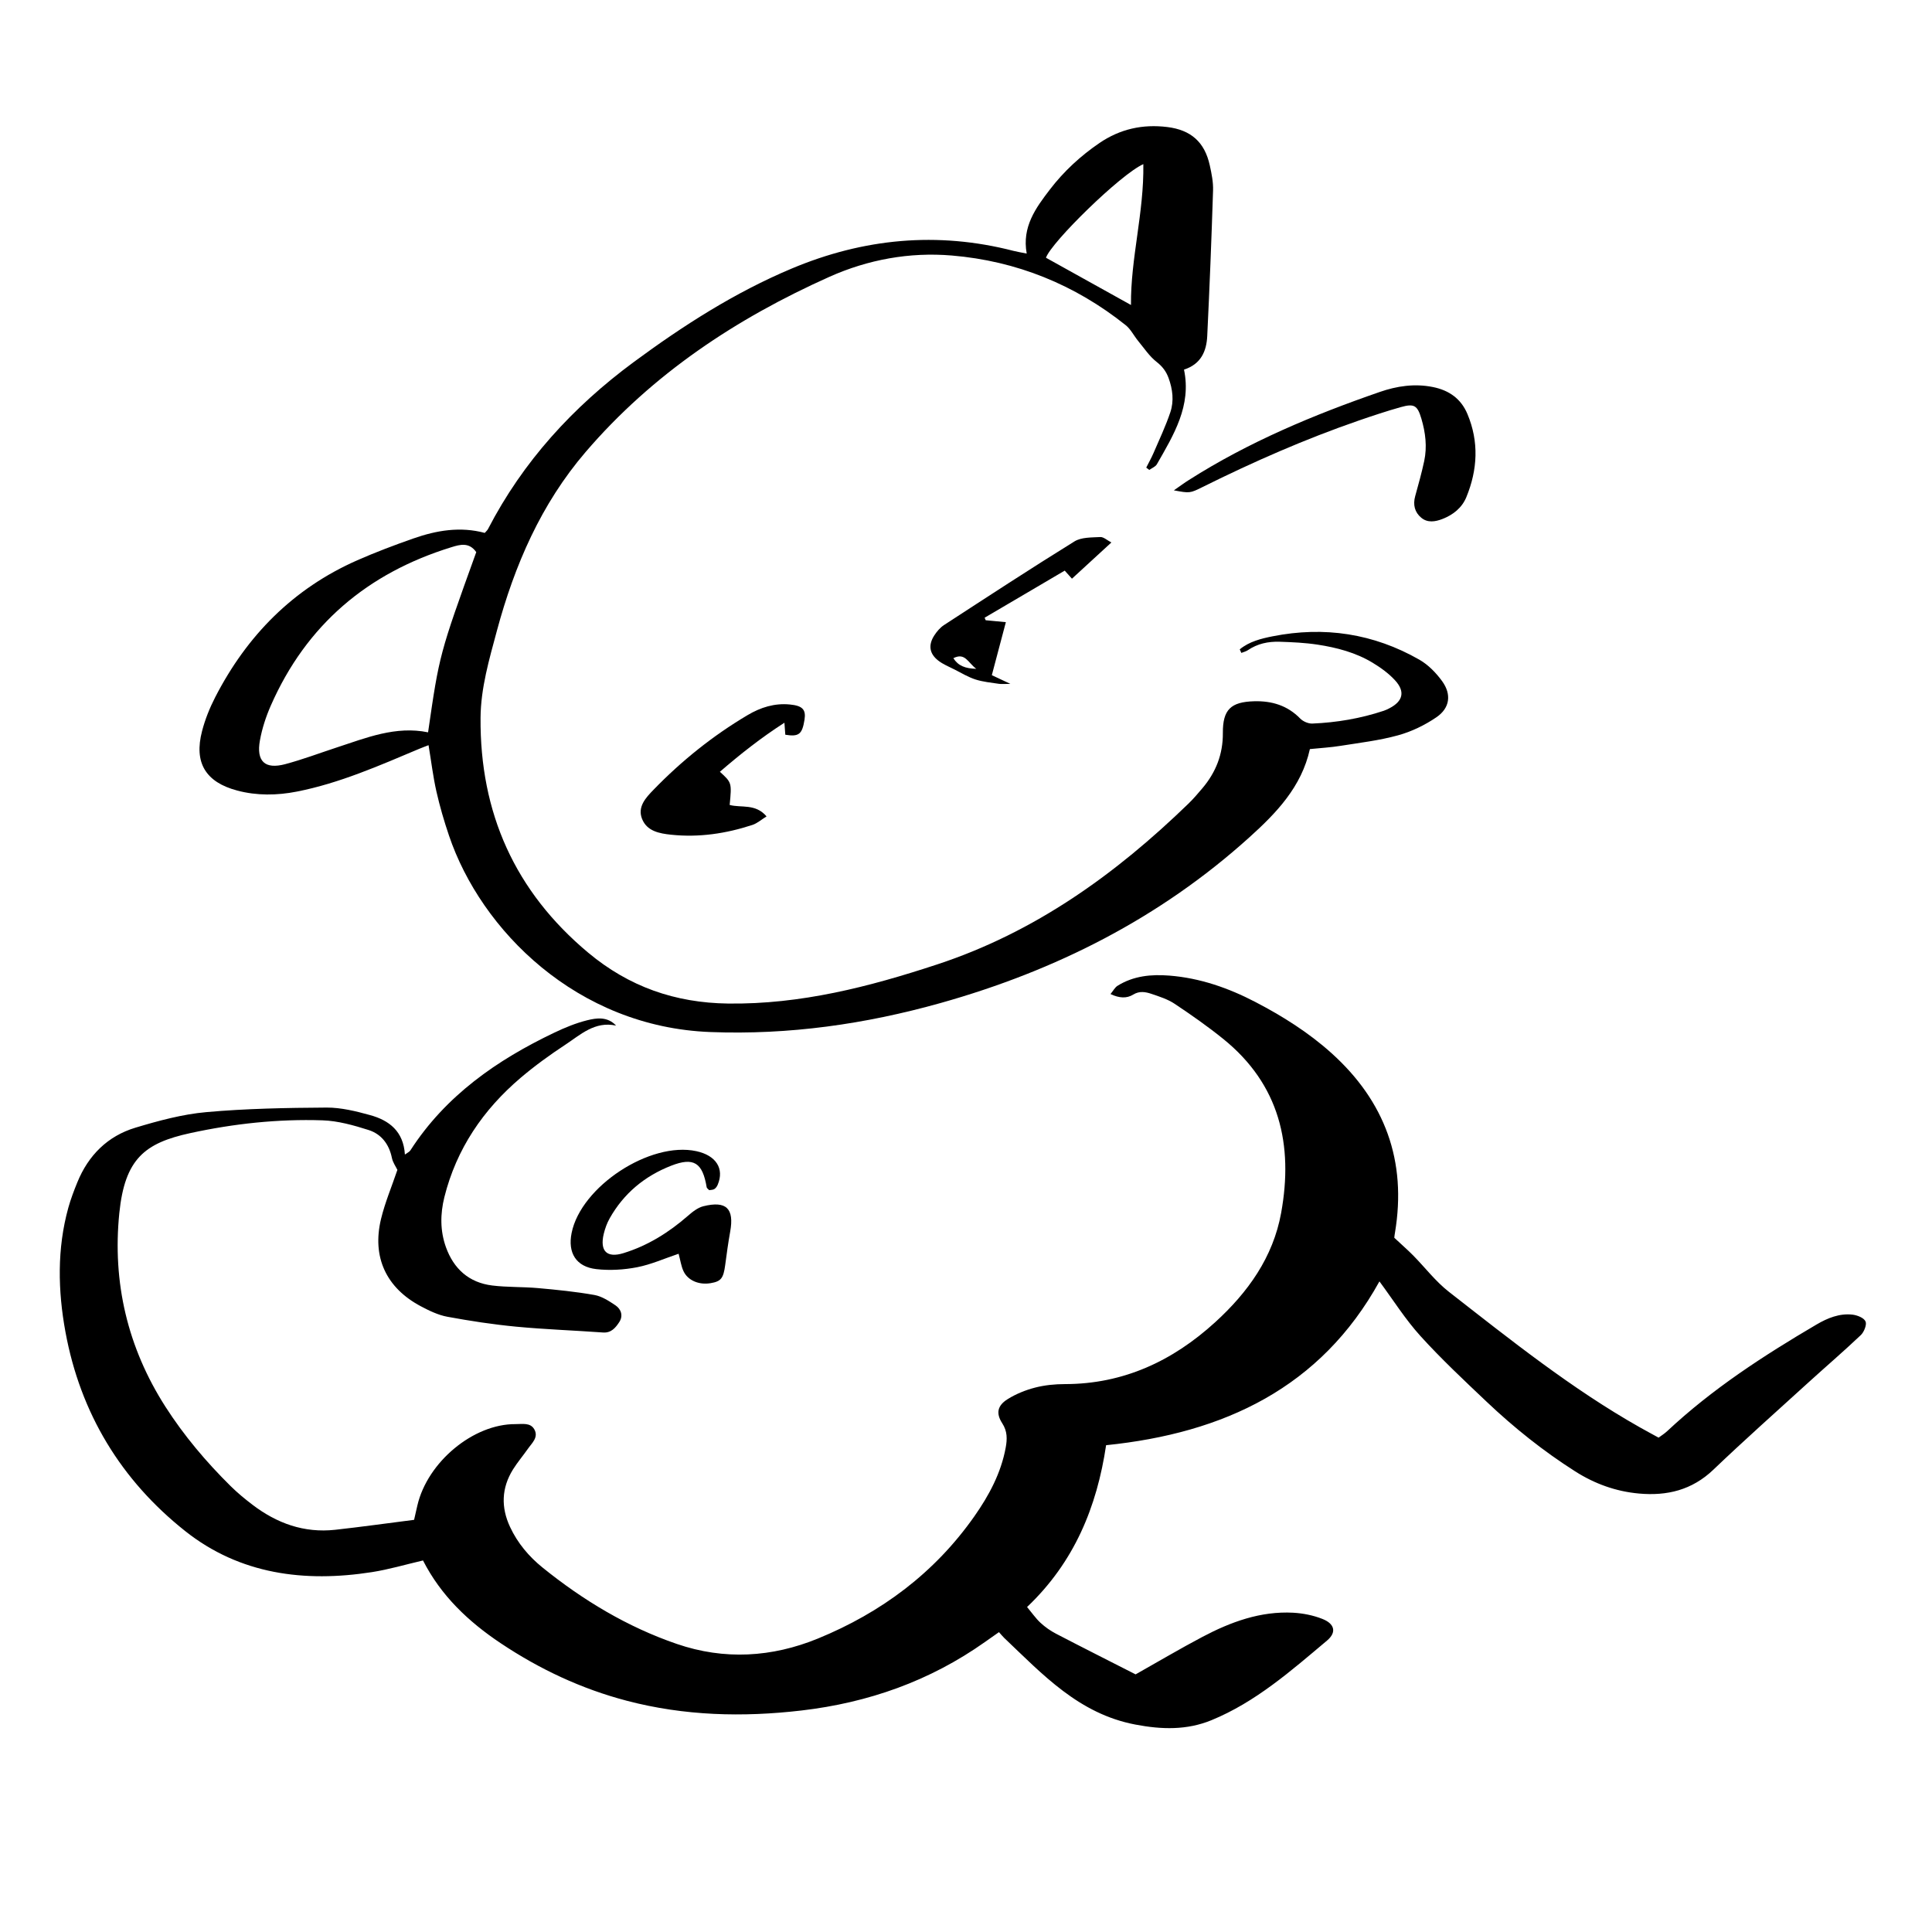
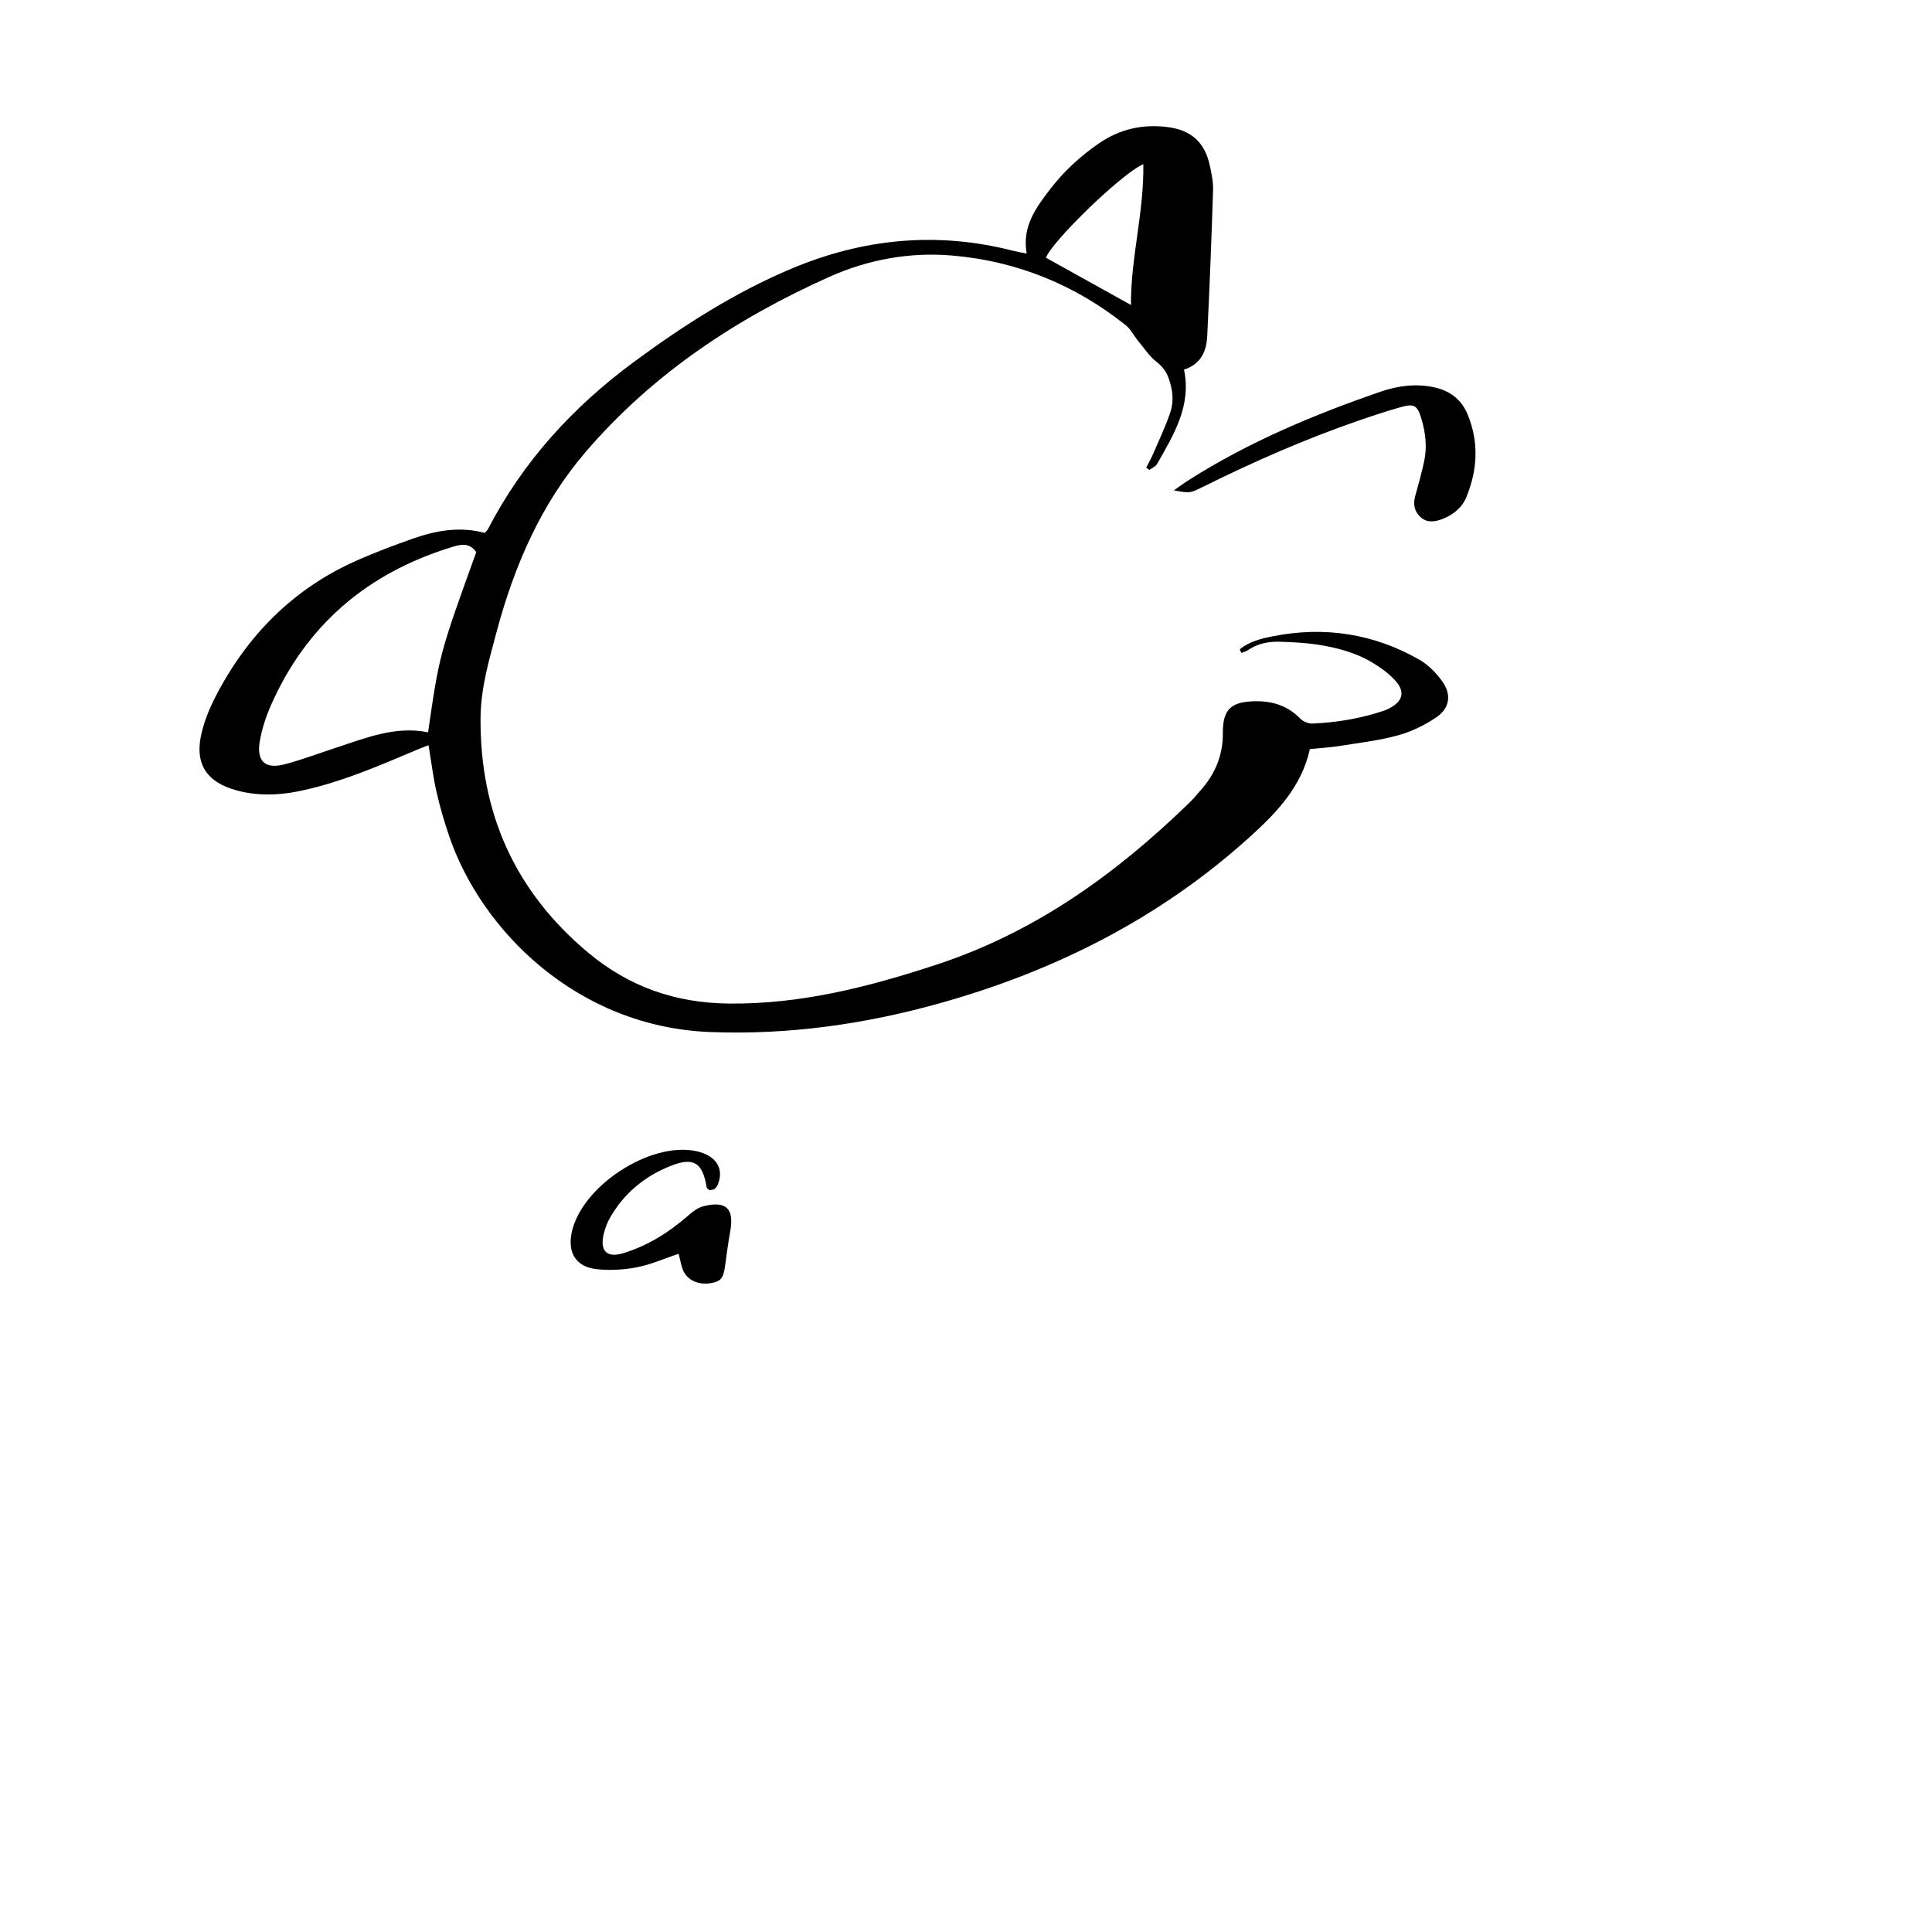
<svg xmlns="http://www.w3.org/2000/svg" fill="#000000" width="800px" height="800px" version="1.1" viewBox="144 144 512 512">
  <g>
    <path d="m304.64 468.88c0.262-0.699 0.574-1.379 0.938-2.019 1.863-3.301 4.18-6.102 6.906-8.414s5.863-4.144 9.367-5.516c3.004-1.176 5.09-1.379 6.559-0.473 1.473 0.902 2.324 2.918 2.867 6.184 0.02 0.133 0.121 0.246 0.25 0.367 0.133 0.121 0.289 0.246 0.422 0.398 0.215-0.039 0.465-0.055 0.699-0.09 0.238-0.035 0.469-0.086 0.66-0.207 0.191-0.121 0.367-0.297 0.52-0.492 0.152-0.203 0.277-0.422 0.367-0.641 0.902-2.141 0.797-4.082-0.191-5.633-0.988-1.551-2.848-2.707-5.461-3.273-6.125-1.328-13.77 1.012-20.191 5.219-6.422 4.207-11.629 10.293-12.867 16.449-0.535 2.648-0.238 4.891 0.863 6.551 1.098 1.656 3.004 2.734 5.688 3.039 1.773 0.203 3.598 0.246 5.414 0.156 1.82-0.09 3.633-0.316 5.391-0.656 1.844-0.359 3.648-0.934 5.461-1.578 1.812-0.645 3.641-1.359 5.535-1.996 0.242 0.883 0.406 1.703 0.594 2.465 0.188 0.762 0.387 1.473 0.695 2.133 0.574 1.246 1.602 2.172 2.871 2.727 1.27 0.555 2.777 0.73 4.309 0.473 1.391-0.23 2.242-0.555 2.805-1.258 0.562-0.707 0.84-1.793 1.074-3.551 0.195-1.477 0.395-2.953 0.609-4.43 0.215-1.477 0.449-2.949 0.711-4.41 0.555-3.062 0.301-5.129-0.852-6.238s-3.215-1.258-6.262-0.5c-0.746 0.188-1.473 0.562-2.16 1.023-0.691 0.457-1.34 1.008-1.945 1.531-2.527 2.203-5.188 4.176-8.02 5.848s-5.836 3.039-9.047 4.027c-2.191 0.676-3.769 0.539-4.66-0.328-0.891-0.867-1.102-2.473-0.57-4.75 0.176-0.715 0.391-1.438 0.652-2.137z" />
-     <path d="m638.38 494.19c-0.203-0.469-0.746-0.883-1.395-1.195-0.648-0.312-1.406-0.523-2.031-0.598-1.734-0.203-3.394 0.023-4.988 0.516-1.594 0.488-3.113 1.246-4.574 2.102-7.012 4.121-13.926 8.395-20.574 13.027-6.648 4.637-13.039 9.645-19.004 15.234-0.344 0.324-0.719 0.605-1.102 0.883-0.387 0.277-0.785 0.543-1.168 0.832-0.883-0.484-1.723-0.941-2.543-1.391-0.816-0.449-1.613-0.887-2.402-1.328-9.059-5.117-17.637-10.922-25.996-17.039s-16.496-12.543-24.66-18.914c-1.75-1.367-3.309-2.961-4.832-4.613-1.523-1.652-2.996-3.371-4.566-4.961-0.695-0.707-1.41-1.379-2.227-2.133-0.816-0.75-1.727-1.582-2.805-2.586 0-0.039-0.004-0.059 0-0.105 0.016-0.211 0.039-0.418 0.07-0.625s0.066-0.414 0.102-0.625c1.582-9.488 0.926-18.191-1.906-26.121-2.832-7.93-7.836-15.09-14.938-21.477-3.031-2.731-6.273-5.176-9.652-7.41-3.387-2.238-6.914-4.258-10.531-6.141-3.57-1.859-7.234-3.441-11.012-4.641-3.777-1.199-7.672-2.016-11.719-2.336-2.414-0.191-4.797-0.18-7.106 0.211-2.309 0.395-4.543 1.16-6.66 2.484-0.348 0.215-0.629 0.543-0.918 0.922-0.289 0.379-0.578 0.82-0.945 1.27 1.164 0.555 2.231 0.852 3.231 0.883 0.996 0.031 1.914-0.211 2.781-0.742 0.836-0.508 1.656-0.691 2.457-0.676 0.805 0.016 1.594 0.223 2.379 0.484 1.055 0.359 2.137 0.711 3.18 1.129 1.043 0.418 2.055 0.898 2.969 1.508 2.211 1.473 4.41 2.973 6.566 4.519 2.16 1.547 4.281 3.148 6.348 4.816 7.453 6.031 12.102 13.039 14.473 20.793 2.371 7.758 2.473 16.262 0.836 25.285-1.066 5.883-3.273 11.156-6.293 15.941-3.023 4.785-6.863 9.09-11.199 13.039-5.633 5.129-11.699 9.227-18.305 12.035-6.606 2.812-13.738 4.348-21.508 4.352-1.32 0-2.66 0.07-3.984 0.215-1.324 0.152-2.641 0.383-3.914 0.711-1.266 0.328-2.535 0.746-3.758 1.258-1.23 0.508-2.414 1.113-3.523 1.805-1.367 0.855-2.144 1.797-2.379 2.852-0.227 1.059 0.102 2.231 0.957 3.551 0.684 1.055 1.02 2.102 1.125 3.164s-0.004 2.141-0.211 3.266c-0.621 3.379-1.723 6.543-3.16 9.562-1.43 3.012-3.195 5.875-5.141 8.645-5.266 7.5-11.43 13.879-18.383 19.246-6.953 5.367-14.688 9.719-23.09 13.16-6.09 2.492-12.293 3.93-18.547 4.203-6.254 0.273-12.551-0.621-18.836-2.777-6.555-2.246-12.766-5.141-18.68-8.555-5.918-3.414-11.543-7.352-16.918-11.699-1.809-1.461-3.457-3.078-4.906-4.863-1.445-1.785-2.695-3.738-3.691-5.879-1.219-2.609-1.789-5.188-1.672-7.734 0.117-2.543 0.918-5.047 2.438-7.496 0.59-0.945 1.25-1.848 1.926-2.746s1.359-1.785 2.004-2.699c0.543-0.781 1.273-1.551 1.719-2.387 0.441-0.836 0.605-1.75 0.016-2.801-0.523-0.938-1.328-1.285-2.227-1.395-0.898-0.109-1.879 0.004-2.762 0-5.578-0.039-11.406 2.465-16.172 6.418-4.769 3.949-8.48 9.352-9.828 15.109-0.141 0.605-0.281 1.211-0.422 1.84-0.145 0.629-0.293 1.289-0.453 2-3.527 0.449-7.019 0.918-10.496 1.367-3.477 0.449-6.941 0.887-10.414 1.27-4.117 0.453-7.984 0.023-11.633-1.133-3.648-1.16-7.078-3.055-10.316-5.523-0.996-0.762-1.988-1.547-2.953-2.363-0.961-0.816-1.898-1.664-2.793-2.543-3.25-3.211-6.344-6.555-9.238-10.055-2.898-3.5-5.598-7.164-8.062-11.008-5.012-7.828-8.535-16.062-10.566-24.633-2.035-8.574-2.578-17.488-1.648-26.672 0.73-7.188 2.414-11.828 5.422-15.004 3.008-3.176 7.344-4.875 13.387-6.191 5.762-1.254 11.574-2.195 17.418-2.781 5.844-0.578 11.719-0.801 17.613-0.605 2.055 0.066 4.121 0.395 6.168 0.863s4.074 1.074 6.051 1.703c1.684 0.535 3.043 1.473 4.07 2.727 1.027 1.254 1.734 2.832 2.102 4.648 0.125 0.621 0.395 1.215 0.68 1.754 0.289 0.539 0.59 1.027 0.781 1.438-0.762 2.246-1.582 4.41-2.344 6.551-0.762 2.141-1.461 4.258-1.984 6.418-1.23 5.062-0.891 9.645 0.906 13.562 1.797 3.926 5.059 7.195 9.672 9.633 1.102 0.586 2.246 1.164 3.422 1.652 1.176 0.488 2.367 0.887 3.582 1.109 3.019 0.555 6.047 1.066 9.082 1.512 3.039 0.441 6.086 0.82 9.141 1.113 3.824 0.363 7.656 0.609 11.492 0.836 3.836 0.227 7.672 0.43 11.508 0.707 1.109 0.082 1.949-0.242 2.629-0.77 0.68-0.523 1.211-1.254 1.688-1.984 0.539-0.816 0.672-1.668 0.48-2.445-0.191-0.777-0.711-1.48-1.48-1.996-0.855-0.574-1.762-1.176-2.695-1.672-0.934-0.5-1.898-0.898-2.887-1.074-2.469-0.438-4.953-0.781-7.453-1.074s-4.996-0.527-7.496-0.75c-2.019-0.18-4.051-0.23-6.082-0.297s-4.055-0.145-6.066-0.395c-3.062-0.379-5.606-1.473-7.644-3.195-2.035-1.719-3.566-4.066-4.602-6.941-0.781-2.172-1.164-4.387-1.211-6.609-0.047-2.223 0.242-4.449 0.785-6.648 1.598-6.398 4.168-12.203 7.586-17.461 3.414-5.262 7.684-9.977 12.66-14.207 1.863-1.582 3.793-3.098 5.769-4.551 1.977-1.457 4-2.848 6.039-4.191 2.016-1.324 3.961-2.898 6.117-3.988 2.152-1.09 4.508-1.699 7.344-1.082-1.145-1.223-2.43-1.734-3.75-1.859-1.32-0.125-2.672 0.137-3.953 0.457-1.48 0.367-2.941 0.852-4.383 1.406-1.441 0.555-2.852 1.184-4.238 1.844-7.637 3.641-14.844 7.812-21.312 12.898-6.469 5.082-12.203 11.062-16.883 18.328-0.125 0.191-0.316 0.344-0.562 0.508-0.246 0.16-0.551 0.344-0.887 0.59-0.188-3.09-1.234-5.356-2.863-7.023-1.629-1.668-3.84-2.742-6.363-3.43-1.875-0.516-3.793-1.023-5.723-1.391-1.93-0.367-3.875-0.613-5.793-0.605-5.316 0.031-10.641 0.098-15.961 0.273-5.32 0.176-10.629 0.457-15.922 0.934-3.176 0.281-6.34 0.852-9.477 1.582-3.141 0.73-6.254 1.621-9.32 2.543-3.684 1.113-6.801 2.941-9.359 5.387-2.562 2.445-4.57 5.512-6.027 9.094-0.449 1.098-0.887 2.207-1.289 3.324-0.402 1.117-0.777 2.246-1.094 3.391-1.508 5.445-2.203 10.934-2.266 16.43-0.066 5.496 0.488 11 1.496 16.48 1.977 10.77 5.656 20.602 10.977 29.426 5.32 8.828 12.277 16.645 20.801 23.398 7.231 5.723 15.125 9.133 23.438 10.762 8.312 1.629 17.055 1.48 25.977 0.09 2.258-0.352 4.488-0.855 6.734-1.406 2.246-0.551 4.516-1.148 6.832-1.688 2.394 4.684 5.406 8.746 8.887 12.34 3.481 3.594 7.422 6.731 11.664 9.566 5.16 3.449 10.52 6.481 16.09 9.043 5.57 2.559 11.359 4.656 17.375 6.231 7.621 2 15.297 3.098 23.016 3.473 7.719 0.371 15.477 0.016 23.262-0.891 8.852-1.031 17.359-2.988 25.484-5.977 8.121-2.992 15.859-7.019 23.164-12.191 0.609-0.434 1.219-0.863 1.832-1.289 0.613-0.43 1.234-0.867 1.863-1.309 0.316 0.352 0.562 0.637 0.781 0.883 0.215 0.246 0.402 0.449 0.598 0.641 5.109 4.852 10.055 9.879 15.598 14.055s11.68 7.492 19.172 8.914c3.516 0.672 6.926 1.047 10.273 0.922 3.344-0.121 6.621-0.746 9.871-2.074 5.856-2.402 11.133-5.672 16.141-9.352 5.008-3.672 9.738-7.75 14.504-11.758 1.293-1.09 1.809-2.203 1.582-3.203-0.223-1.004-1.18-1.891-2.82-2.535-1.211-0.48-2.488-0.852-3.793-1.125-1.305-0.273-2.629-0.441-3.93-0.516-4.332-0.23-8.469 0.379-12.465 1.543-3.988 1.164-7.84 2.875-11.586 4.856-2.969 1.566-5.894 3.203-8.832 4.875s-5.883 3.375-8.887 5.066c-3.457-1.758-6.961-3.535-10.488-5.332-3.527-1.793-7.07-3.606-10.602-5.445-0.742-0.383-1.461-0.828-2.152-1.309-0.691-0.484-1.352-1.02-1.961-1.582-0.641-0.59-1.211-1.254-1.777-1.961-0.57-0.707-1.145-1.457-1.785-2.223 6.262-5.941 10.891-12.582 14.258-19.773 3.367-7.195 5.473-14.949 6.688-23.109 15.637-1.598 29.855-5.406 42.109-12.34 12.254-6.934 22.547-16.984 30.328-31.07 1.828 2.469 3.547 4.988 5.309 7.441 1.758 2.453 3.566 4.836 5.566 7.043 2.769 3.055 5.668 5.996 8.621 8.887s5.965 5.723 8.961 8.566c3.617 3.426 7.367 6.688 11.266 9.766 3.898 3.078 7.945 5.965 12.156 8.645 2.59 1.648 5.289 2.977 8.102 3.965s5.742 1.629 8.793 1.906c3.715 0.336 7.227 0.109 10.52-0.875 3.289-0.988 6.363-2.731 9.184-5.426 4.098-3.914 8.266-7.758 12.461-11.578 4.191-3.82 8.41-7.613 12.602-11.426 2.332-2.121 4.691-4.207 7.043-6.301 2.352-2.098 4.691-4.207 6.977-6.375 0.43-0.406 0.836-1.082 1.082-1.762 0.281-0.734 0.375-1.426 0.184-1.863z" />
    <path d="m206.83 353.5c2.625 0.695 5.269 1.023 7.914 1.047 2.644 0.023 5.289-0.25 7.918-0.766 5.668-1.113 11.133-2.836 16.504-4.836 5.371-2 10.645-4.273 15.934-6.5 0.406-0.172 0.828-0.336 1.238-0.492 0.414-0.156 0.828-0.312 1.23-0.473 0.359 2.144 0.656 4.231 0.977 6.273 0.324 2.039 0.664 4.035 1.109 6.004 0.449 1.977 0.957 3.941 1.516 5.891 0.559 1.949 1.176 3.891 1.824 5.809 4.227 12.504 12.695 25.18 24.531 34.898 11.836 9.719 27.039 16.48 44.754 17.148 10.395 0.395 20.637-0.125 30.781-1.445 10.141-1.32 20.184-3.438 30.18-6.242 15.281-4.293 29.816-9.922 43.484-17.145 13.668-7.227 26.477-16.043 38.305-26.711 3.613-3.254 7.09-6.613 9.934-10.41 2.848-3.793 5.066-8.027 6.168-13.035 1.43-0.145 2.805-0.258 4.156-0.383 1.352-0.125 2.664-0.266 3.977-0.48 2.555-0.406 5.129-0.762 7.684-1.188 2.555-0.422 5.09-0.922 7.57-1.605 1.785-0.492 3.559-1.164 5.266-1.977 1.707-0.812 3.356-1.758 4.883-2.805 1.789-1.219 2.801-2.734 3.047-4.383 0.246-1.648-0.266-3.426-1.535-5.18-0.801-1.102-1.723-2.191-2.734-3.168-1.012-0.977-2.121-1.848-3.293-2.519-6.07-3.473-12.375-5.699-18.871-6.723-6.5-1.023-13.191-0.832-20.031 0.523-1.516 0.301-3.066 0.648-4.551 1.18-1.484 0.527-2.902 1.246-4.152 2.277 0.07 0.156 0.141 0.312 0.211 0.473 0.07 0.156 0.141 0.312 0.211 0.473 0.293-0.117 0.598-0.211 0.898-0.324 0.297-0.109 0.586-0.23 0.836-0.402 1.27-0.867 2.621-1.449 4.027-1.805 1.406-0.352 2.867-0.473 4.352-0.43 1.676 0.055 3.356 0.117 5.031 0.23 1.676 0.117 3.344 0.277 5.004 0.527 2.57 0.387 5.113 0.918 7.578 1.684 2.465 0.766 4.848 1.777 7.094 3.141 1.062 0.645 2.121 1.344 3.125 2.117 1.004 0.77 1.945 1.605 2.781 2.516 1.375 1.496 1.906 2.875 1.641 4.121-0.258 1.246-1.305 2.344-3.082 3.269-0.246 0.133-0.5 0.258-0.75 0.371-0.258 0.117-0.516 0.227-0.777 0.312-3.074 1.023-6.195 1.805-9.355 2.363s-6.359 0.898-9.586 1.031c-0.535 0.023-1.148-0.117-1.727-0.359-0.578-0.242-1.113-0.586-1.492-0.973-1.691-1.734-3.566-2.91-5.606-3.637-2.039-0.727-4.242-1.004-6.586-0.941-3.09 0.082-5.176 0.629-6.484 1.934-1.309 1.305-1.84 3.371-1.82 6.492 0.02 2.816-0.449 5.414-1.359 7.84-0.918 2.422-2.277 4.672-4.062 6.781-0.59 0.695-1.18 1.391-1.785 2.07-0.605 0.68-1.23 1.344-1.879 1.98-9.656 9.359-19.828 17.891-30.832 25.145-11.004 7.254-22.828 13.234-35.785 17.496-9.027 2.973-18.078 5.629-27.277 7.508-9.199 1.879-18.539 2.988-28.148 2.863-7.012-0.09-13.582-1.211-19.746-3.426-6.16-2.223-11.914-5.543-17.312-10.051-9.723-8.125-16.906-17.402-21.633-27.789s-6.996-21.887-6.902-34.469c0.031-3.949 0.605-7.824 1.426-11.652 0.82-3.828 1.891-7.617 2.906-11.402 2.332-8.676 5.262-17.078 9.078-25.035 3.82-7.957 8.535-15.461 14.438-22.348 8.871-10.348 18.863-19.199 29.715-26.84 10.852-7.637 22.57-14.07 34.91-19.59 5.106-2.281 10.41-3.926 15.836-4.883s10.977-1.223 16.566-0.754c8.578 0.719 16.727 2.644 24.418 5.734 7.691 3.09 14.93 7.34 21.68 12.73 0.676 0.539 1.215 1.238 1.727 1.977 0.516 0.734 1.004 1.512 1.566 2.195 0.789 0.957 1.535 1.977 2.324 2.938 0.789 0.969 1.621 1.879 2.578 2.625 0.77 0.605 1.406 1.234 1.926 1.934 0.52 0.699 0.922 1.461 1.238 2.328 0.543 1.484 0.91 3.012 1.02 4.539 0.105 1.527-0.051 3.047-0.551 4.539-0.621 1.844-1.352 3.652-2.117 5.445s-1.57 3.578-2.344 5.367c-0.281 0.66-0.605 1.301-0.934 1.941-0.328 0.641-0.672 1.273-0.992 1.914 0.137 0.102 0.273 0.207 0.406 0.309 0.137 0.102 0.273 0.207 0.406 0.309 0.344-0.246 0.746-0.457 1.117-0.691 0.371-0.23 0.699-0.484 0.891-0.816 2.227-3.891 4.527-7.766 6.019-11.859 1.496-4.098 2.176-8.422 1.168-13.215 2.266-0.734 3.758-1.965 4.707-3.508 0.945-1.543 1.355-3.394 1.449-5.387 0.312-6.43 0.594-12.863 0.852-19.297 0.258-6.434 0.484-12.867 0.691-19.301 0.035-1.102-0.059-2.215-0.227-3.332-0.168-1.113-0.398-2.223-0.641-3.309-0.68-3.094-1.93-5.441-3.793-7.109-1.863-1.668-4.332-2.66-7.461-3.047-3.258-0.402-6.387-0.277-9.387 0.418-2.996 0.695-5.859 1.953-8.59 3.812-2.508 1.715-4.867 3.586-7.059 5.633s-4.219 4.266-6.066 6.676c-1.883 2.457-3.75 4.938-4.977 7.684-1.23 2.746-1.828 5.769-1.184 9.309-0.719-0.145-1.352-0.262-1.926-0.371-0.574-0.109-1.102-0.223-1.617-0.352-10.066-2.594-20.008-3.414-29.801-2.59-9.801 0.828-19.457 3.301-28.965 7.301-7.527 3.164-14.711 6.938-21.648 11.129s-13.633 8.801-20.184 13.637c-8.055 5.949-15.395 12.535-21.875 19.871-6.484 7.336-12.105 15.422-16.738 24.371-0.09 0.176-0.215 0.332-0.367 0.492-0.152 0.168-0.324 0.336-0.5 0.543-3.238-0.875-6.434-1.043-9.586-0.727s-6.266 1.129-9.34 2.203c-2.508 0.875-5.008 1.789-7.488 2.746s-4.941 1.961-7.371 3.031c-8.484 3.738-15.793 8.723-22.031 14.812-6.242 6.09-11.41 13.297-15.617 21.473-0.73 1.422-1.402 2.891-1.988 4.394-0.59 1.5-1.094 3.031-1.496 4.578-1.098 4.195-0.867 7.578 0.684 10.188 1.57 2.621 4.422 4.469 8.602 5.57zm225.54-154.14c5.512-5.344 11.602-10.516 14.625-11.863 0.102 6.445-0.75 12.672-1.605 18.844s-1.727 12.277-1.668 18.484c-3.871-2.152-7.648-4.254-11.387-6.328-3.738-2.074-7.438-4.133-11.145-6.195 0.723-2.07 5.66-7.594 11.18-12.941zm-219.48 140.82c0.281-1.566 0.68-3.129 1.164-4.66 0.484-1.535 1.059-3.043 1.699-4.504 4.707-10.723 11.125-19.512 19.145-26.48 8.02-6.969 17.645-12.105 28.758-15.531 1.129-0.348 2.293-0.695 3.41-0.613 1.117 0.074 2.195 0.578 3.148 1.926-4.887 13.547-7.332 20.32-8.926 26.289-1.598 5.969-2.348 11.133-3.844 21.469-4.293-0.883-8.387-0.52-12.398 0.387s-7.934 2.359-11.891 3.652c-2.258 0.742-4.5 1.531-6.75 2.293-2.254 0.762-4.516 1.484-6.801 2.098-2.699 0.719-4.637 0.539-5.762-0.523-1.137-1.078-1.465-3.012-0.953-5.801z" />
-     <path d="m457.33 272.37c-0.637 0.449-1.352 0.957-2.246 1.578 2.086 0.383 3.141 0.586 4.102 0.48 0.961-0.105 1.84-0.523 3.57-1.387 6.711-3.336 13.488-6.504 20.359-9.453 6.871-2.949 13.84-5.672 20.922-8.121 1.848-0.641 3.703-1.27 5.566-1.867 1.863-0.605 3.734-1.18 5.617-1.707 1.773-0.5 2.875-0.621 3.672-0.172 0.789 0.449 1.27 1.473 1.797 3.254 0.539 1.828 0.926 3.688 1.078 5.559 0.152 1.867 0.066 3.754-0.336 5.644-0.336 1.566-0.719 3.129-1.129 4.68-0.406 1.551-0.84 3.102-1.266 4.648-0.312 1.129-0.344 2.191-0.082 3.152s0.82 1.824 1.699 2.551c0.836 0.699 1.762 0.961 2.715 0.961 0.953 0 1.93-0.262 2.867-0.625 1.422-0.551 2.719-1.289 3.809-2.246 1.09-0.957 1.965-2.125 2.551-3.547 1.496-3.637 2.336-7.305 2.422-10.984s-0.59-7.371-2.137-11.055c-0.852-2.023-2.066-3.598-3.606-4.769-1.543-1.176-3.41-1.949-5.566-2.379-2.422-0.484-4.805-0.551-7.148-0.297-2.344 0.25-4.644 0.82-6.898 1.602-8.812 3.047-17.504 6.367-25.965 10.176-8.465 3.812-16.703 8.117-24.605 13.145-0.574 0.352-1.129 0.734-1.762 1.18z" />
-     <path d="m351.88 335.53c0.055 0.777 0.102 1.367 0.137 1.867 0.035 0.5 0.066 0.906 0.098 1.316 1.797 0.293 2.918 0.262 3.664-0.324 0.746-0.586 1.117-1.719 1.426-3.648 0.215-1.352 0.082-2.277-0.523-2.91-0.605-0.637-1.684-0.973-3.356-1.133-2.035-0.203-3.984-0.004-5.848 0.492-1.863 0.5-3.652 1.309-5.367 2.328-4.606 2.731-8.977 5.758-13.129 9.062-4.152 3.305-8.082 6.887-11.801 10.727-1.008 1.039-2.086 2.168-2.75 3.43-0.664 1.266-0.918 2.676-0.273 4.289 0.656 1.637 1.809 2.602 3.188 3.195 1.375 0.594 2.977 0.828 4.519 0.988 3.68 0.387 7.309 0.312 10.898-0.145 3.586-0.457 7.129-1.301 10.621-2.445 0.648-0.211 1.254-0.574 1.863-0.984 0.609-0.406 1.223-0.867 1.898-1.285-1.477-1.734-3.148-2.281-4.836-2.504s-3.394-0.109-4.938-0.527c0.281-2.949 0.422-4.422 0.102-5.523-0.324-1.098-1.113-1.824-2.695-3.269 2.68-2.312 5.391-4.559 8.219-6.727 2.816-2.168 5.754-4.258 8.883-6.269z" />
-     <path d="m426.16 295.22c0.5 0.555 0.887 0.992 1.199 1.336s0.539 0.605 0.719 0.801c1.777-1.633 3.477-3.195 5.188-4.766 1.715-1.57 3.438-3.152 5.262-4.832-0.57-0.293-1.09-0.664-1.57-0.957-0.484-0.293-0.938-0.504-1.375-0.48-1.16 0.066-2.41 0.07-3.602 0.203-1.195 0.133-2.324 0.387-3.238 0.957-5.82 3.602-11.598 7.281-17.352 10.988-5.754 3.707-11.492 7.453-17.23 11.184-0.508 0.332-0.977 0.754-1.406 1.223-0.43 0.469-0.812 0.984-1.148 1.5-0.82 1.258-1.152 2.469-0.992 3.586 0.16 1.117 0.832 2.156 2 3.074 0.648 0.508 1.371 0.922 2.117 1.301 0.746 0.379 1.516 0.73 2.262 1.109 0.91 0.465 1.82 0.969 2.731 1.43 0.918 0.465 1.844 0.891 2.812 1.199 0.988 0.316 2.016 0.523 3.055 0.691 1.039 0.168 2.086 0.293 3.125 0.453 0.332 0.051 0.676 0.055 1.145 0.047 0.469-0.012 1.062-0.031 1.906-0.031-1.184-0.555-2.137-0.996-2.926-1.371-0.797-0.371-1.438-0.672-1.996-0.938 0.629-2.379 1.234-4.664 1.844-6.973 0.609-2.309 1.223-4.629 1.875-7.074-1.117-0.105-2.066-0.203-2.934-0.281-0.863-0.086-1.641-0.156-2.418-0.23-0.047-0.109-0.09-0.223-0.137-0.336-0.047-0.117-0.09-0.223-0.137-0.336 3.559-2.09 7.113-4.176 10.656-6.262 3.535-2.086 7.066-4.156 10.566-6.215zm-27.105 25.34c-0.988-0.441-1.762-1.125-2.41-2.133 1.562-0.797 2.535-0.5 3.387 0.207 0.855 0.699 1.594 1.805 2.695 2.613-1.484-0.043-2.684-0.242-3.672-0.688z" />
+     <path d="m457.33 272.37c-0.637 0.449-1.352 0.957-2.246 1.578 2.086 0.383 3.141 0.586 4.102 0.48 0.961-0.105 1.84-0.523 3.57-1.387 6.711-3.336 13.488-6.504 20.359-9.453 6.871-2.949 13.84-5.672 20.922-8.121 1.848-0.641 3.703-1.27 5.566-1.867 1.863-0.605 3.734-1.18 5.617-1.707 1.773-0.5 2.875-0.621 3.672-0.172 0.789 0.449 1.27 1.473 1.797 3.254 0.539 1.828 0.926 3.688 1.078 5.559 0.152 1.867 0.066 3.754-0.336 5.644-0.336 1.566-0.719 3.129-1.129 4.68-0.406 1.551-0.84 3.102-1.266 4.648-0.312 1.129-0.344 2.191-0.082 3.152s0.82 1.824 1.699 2.551c0.836 0.699 1.762 0.961 2.715 0.961 0.953 0 1.93-0.262 2.867-0.625 1.422-0.551 2.719-1.289 3.809-2.246 1.09-0.957 1.965-2.125 2.551-3.547 1.496-3.637 2.336-7.305 2.422-10.984s-0.59-7.371-2.137-11.055c-0.852-2.023-2.066-3.598-3.606-4.769-1.543-1.176-3.41-1.949-5.566-2.379-2.422-0.484-4.805-0.551-7.148-0.297-2.344 0.25-4.644 0.82-6.898 1.602-8.812 3.047-17.504 6.367-25.965 10.176-8.465 3.812-16.703 8.117-24.605 13.145-0.574 0.352-1.129 0.734-1.762 1.18" />
  </g>
</svg>